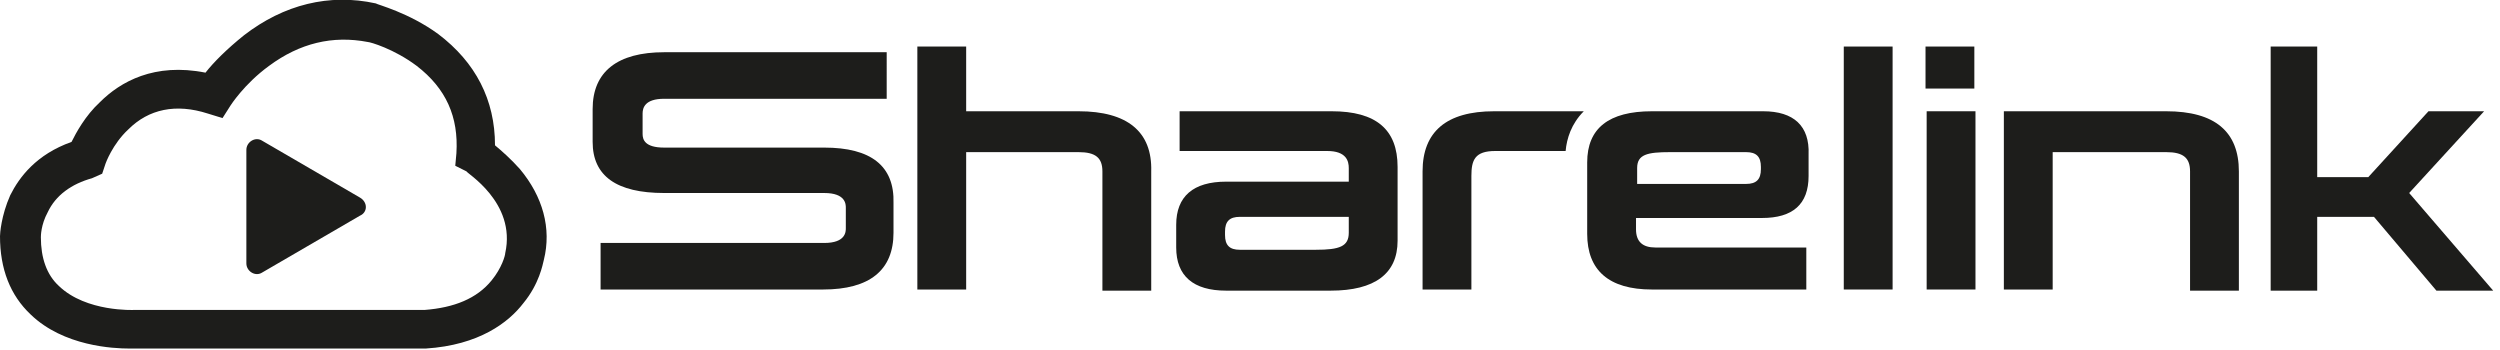
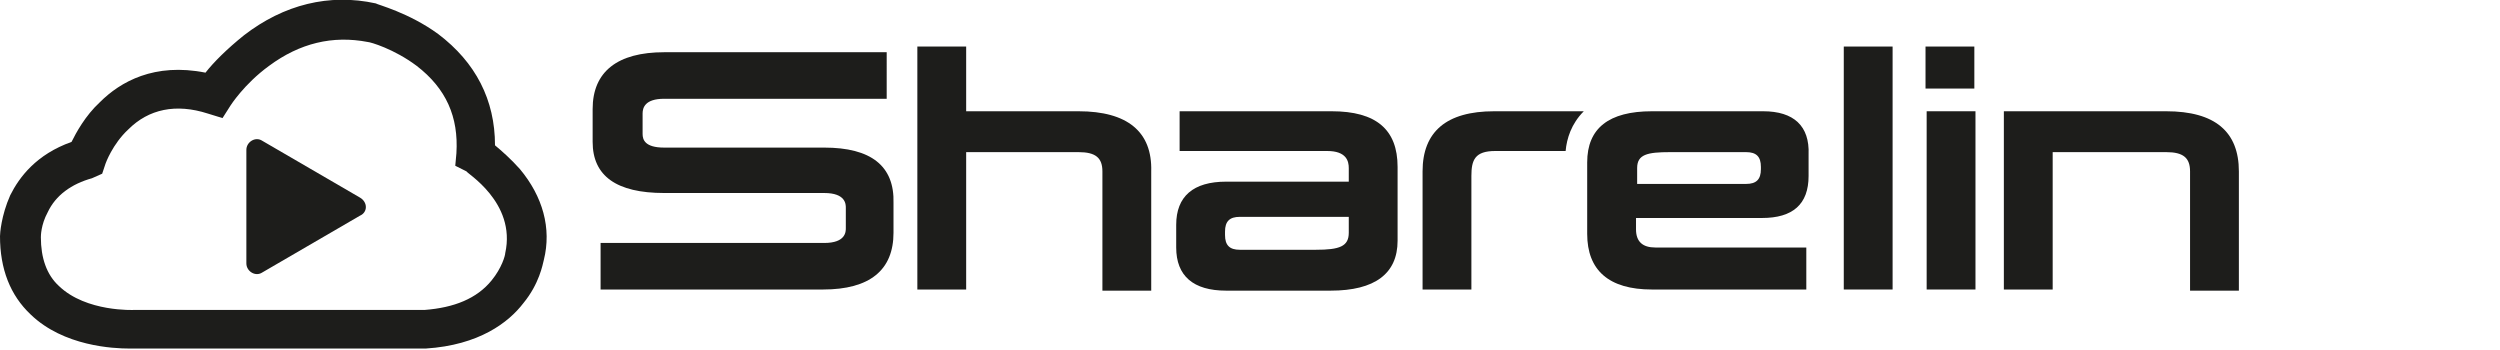
<svg xmlns="http://www.w3.org/2000/svg" version="1.1" id="Слой_1" x="0px" y="0px" viewBox="0 0 220.2 30.8" style="enable-background:new 0 0 220.2 30.8;" xml:space="preserve">
  <style type="text/css">
	.st0{fill:#1D1D1B;}
	.st1{fill:#FFFFFF;}
</style>
  <g>
    <g>
      <path class="st0" d="M45.8,14.9c-0.8-0.9-1.6-1.6-2.2-2.1c0-4-1.7-7.3-5-9.8c-2.6-1.9-5.4-2.6-5.5-2.7l0,0    c-4.1-0.9-8.1,0.1-11.6,2.8c-1.5,1.2-2.7,2.4-3.4,3.3c-4.5-0.9-7.5,0.8-9.3,2.6c-1.3,1.2-2.1,2.7-2.5,3.5    c-3.1,1.1-4.6,3.1-5.4,4.7C0.1,19,0,20.6,0,20.8c0,2.9,0.9,5.2,2.7,6.9c2.9,2.8,7.3,3,8.7,3c0.2,0,0.3,0,0.4,0h25.7h0    c4.7-0.3,7.3-2.3,8.6-4c1.4-1.7,1.7-3.4,1.8-3.8C48.6,20.1,47.8,17.3,45.8,14.9z M44.5,22.3L44.5,22.3L44.5,22.3    c0,0.2-0.3,1.3-1.2,2.4c-1.3,1.6-3.3,2.4-5.9,2.6H11.8h0h0c0,0-4.2,0.2-6.6-2.1c-1.1-1-1.6-2.5-1.6-4.3v0c0-0.1,0-1.1,0.6-2.2    c0.7-1.5,2.1-2.5,3.9-3L9,15.3l0.3-0.9c0,0,0.6-1.7,2-3c1.8-1.8,4.2-2.3,7-1.4l1.3,0.4l0.7-1.1c0,0,1.2-1.9,3.4-3.5    c2.7-2,5.6-2.7,8.7-2.1c0.2,0,2.3,0.6,4.3,2.1c2.6,2,3.7,4.5,3.5,7.7l-0.1,1.1l1,0.5C41,15.2,45.5,17.8,44.5,22.3z" />
      <path class="st0" d="M31.7,17.4l-8.6-5c-0.6-0.4-1.4,0.1-1.4,0.8v10c0,0.7,0.8,1.2,1.4,0.8l8.6-5C32.4,18.7,32.4,17.8,31.7,17.4z" />
    </g>
    <g>
      <path class="st0" d="M155.3,9.8h-9.8c-3.8,0-5.7,1.5-5.7,4.5v6.3c0,3.2,1.9,4.9,5.7,4.9h13.6v-3.7h-13.3c-1.1,0-1.7-0.5-1.7-1.6    v-1h11.1c2.7,0,4.1-1.2,4.1-3.7v-1.9C159.4,11.1,158,9.8,155.3,9.8z M155.1,14.9c0,0.9-0.4,1.3-1.3,1.3h-9.6v-1.4    c0-1.2,0.9-1.4,2.9-1.4h6.7c0.9,0,1.3,0.4,1.3,1.3V14.9z" />
      <path class="st0" d="M72.6,13H58.5c-1.7,0-1.9-0.7-1.9-1.2V10c0-0.5,0.2-1.3,1.9-1.3h19.6V4.6H58.5c-4.1,0-6.3,1.7-6.3,5v2.9    c0,3,2.1,4.5,6.3,4.5h14.1c1.9,0,1.9,1,1.9,1.3v1.8c0,0.3,0,1.3-1.9,1.3H52.9v4.1h19.6c4.1,0,6.2-1.7,6.2-5v-2.6    C78.8,14.6,76.7,13,72.6,13z" />
      <path class="st0" d="M95,9.8h-9.9V4.1h-4.3v21.4h4.3V13.4H95c1.5,0,2.1,0.5,2.1,1.7v10.5h4.3V15.1C101.5,11.6,99.3,9.8,95,9.8z" />
      <path class="st0" d="M117.3,9.8h-13.4v3.5h13c1.7,0,1.9,0.9,1.9,1.5V16H108c-2.9,0-4.4,1.3-4.4,3.8v2c0,2.5,1.5,3.8,4.4,3.8h9.2    c3.9,0,5.9-1.5,5.9-4.4v-6.5C123.1,11.4,121.2,9.8,117.3,9.8z M118.8,20.5c0,1.2-0.8,1.5-2.9,1.5h-6.7c-0.9,0-1.3-0.4-1.3-1.3    v-0.3c0-0.9,0.4-1.3,1.3-1.3h9.6V20.5z" />
      <path class="st0" d="M125.3,15.1v10.4h4.3v-10c0-1.4,0.3-2.2,2.1-2.2h6.2c0.1-1.1,0.5-2.4,1.6-3.5v0h-7.9    C127.4,9.8,125.3,11.6,125.3,15.1z" />
      <rect x="162.4" y="4.1" class="st0" width="4.3" height="21.4" />
      <rect x="169.7" y="9.8" class="st0" width="4.3" height="15.7" />
      <rect x="169.6" y="4.1" class="st0" width="4.3" height="3.7" />
      <path class="st0" d="M190.8,9.8h-14.3v15.7h4.3V13.4h10c1.5,0,2.1,0.5,2.1,1.7v10.5h4.3V15.1C197.2,11.6,195.1,9.8,190.8,9.8z" />
-       <polygon class="st0" points="212.2,17 218.8,9.8 213.9,9.8 208.6,15.6 204.1,15.6 204.1,4.1 200,4.1 200,25.6 204.1,25.6     204.1,19.1 209.1,19.1 214.6,25.6 219.6,25.6   " />
    </g>
  </g>
</svg>